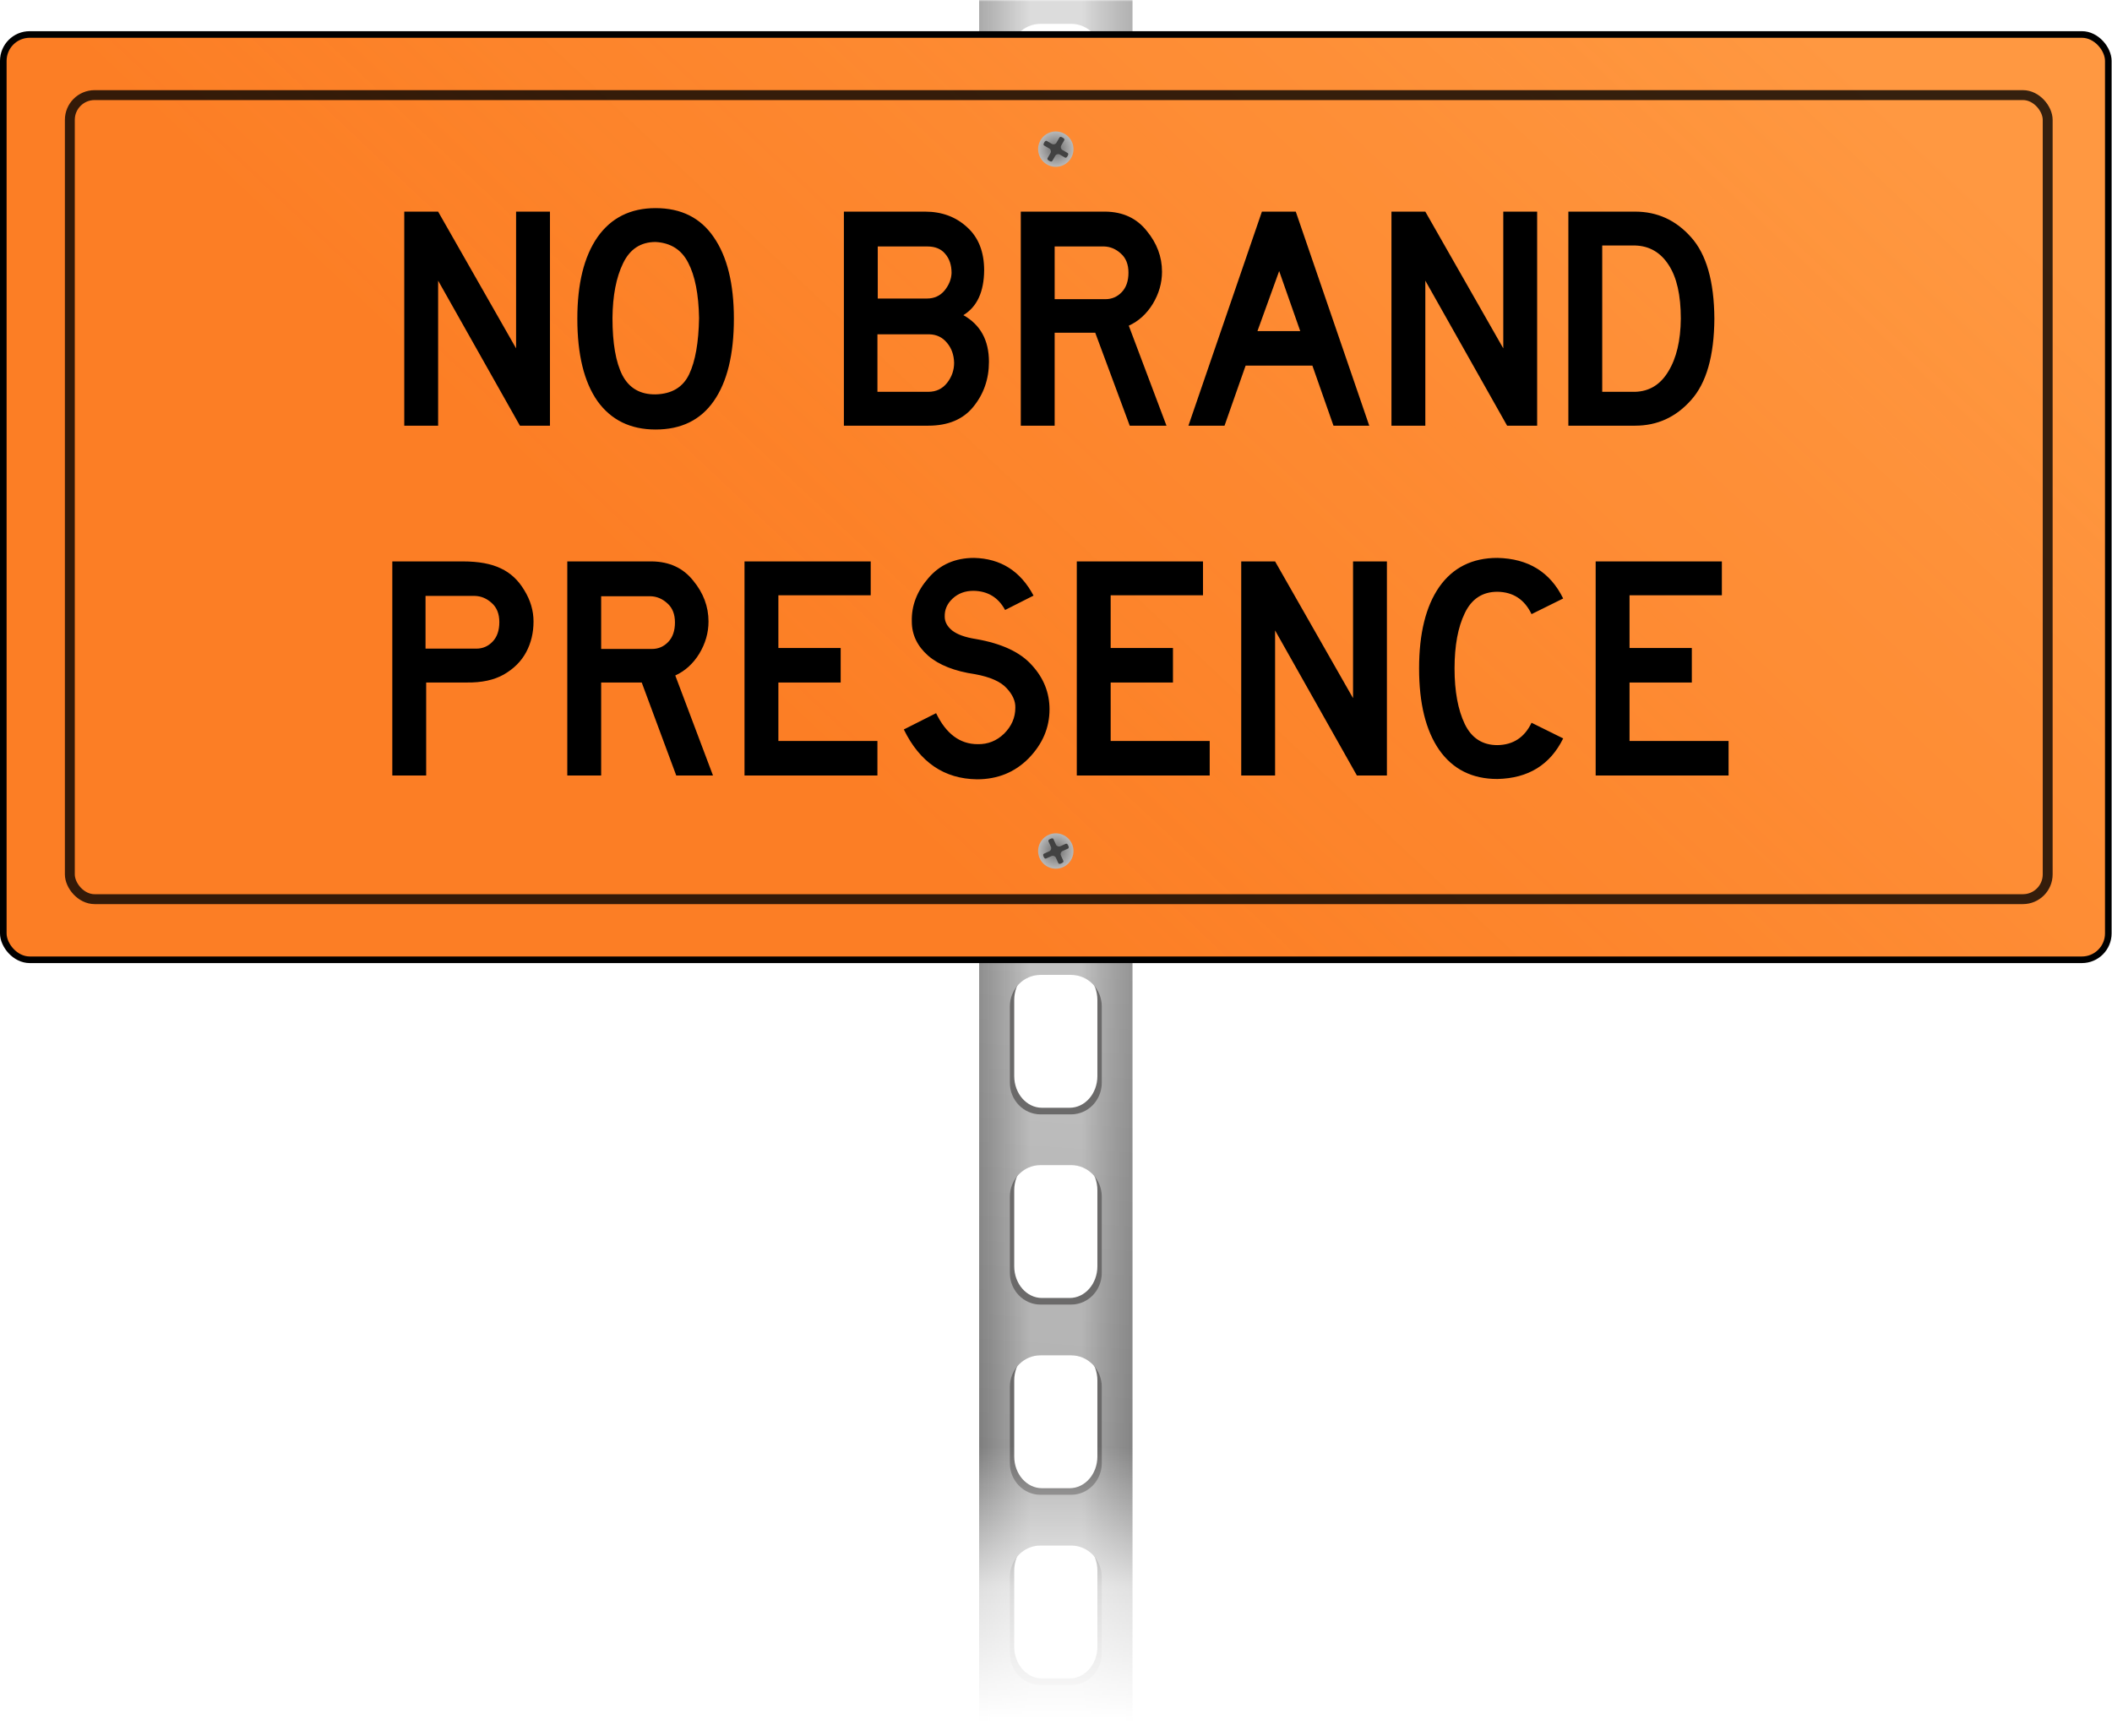
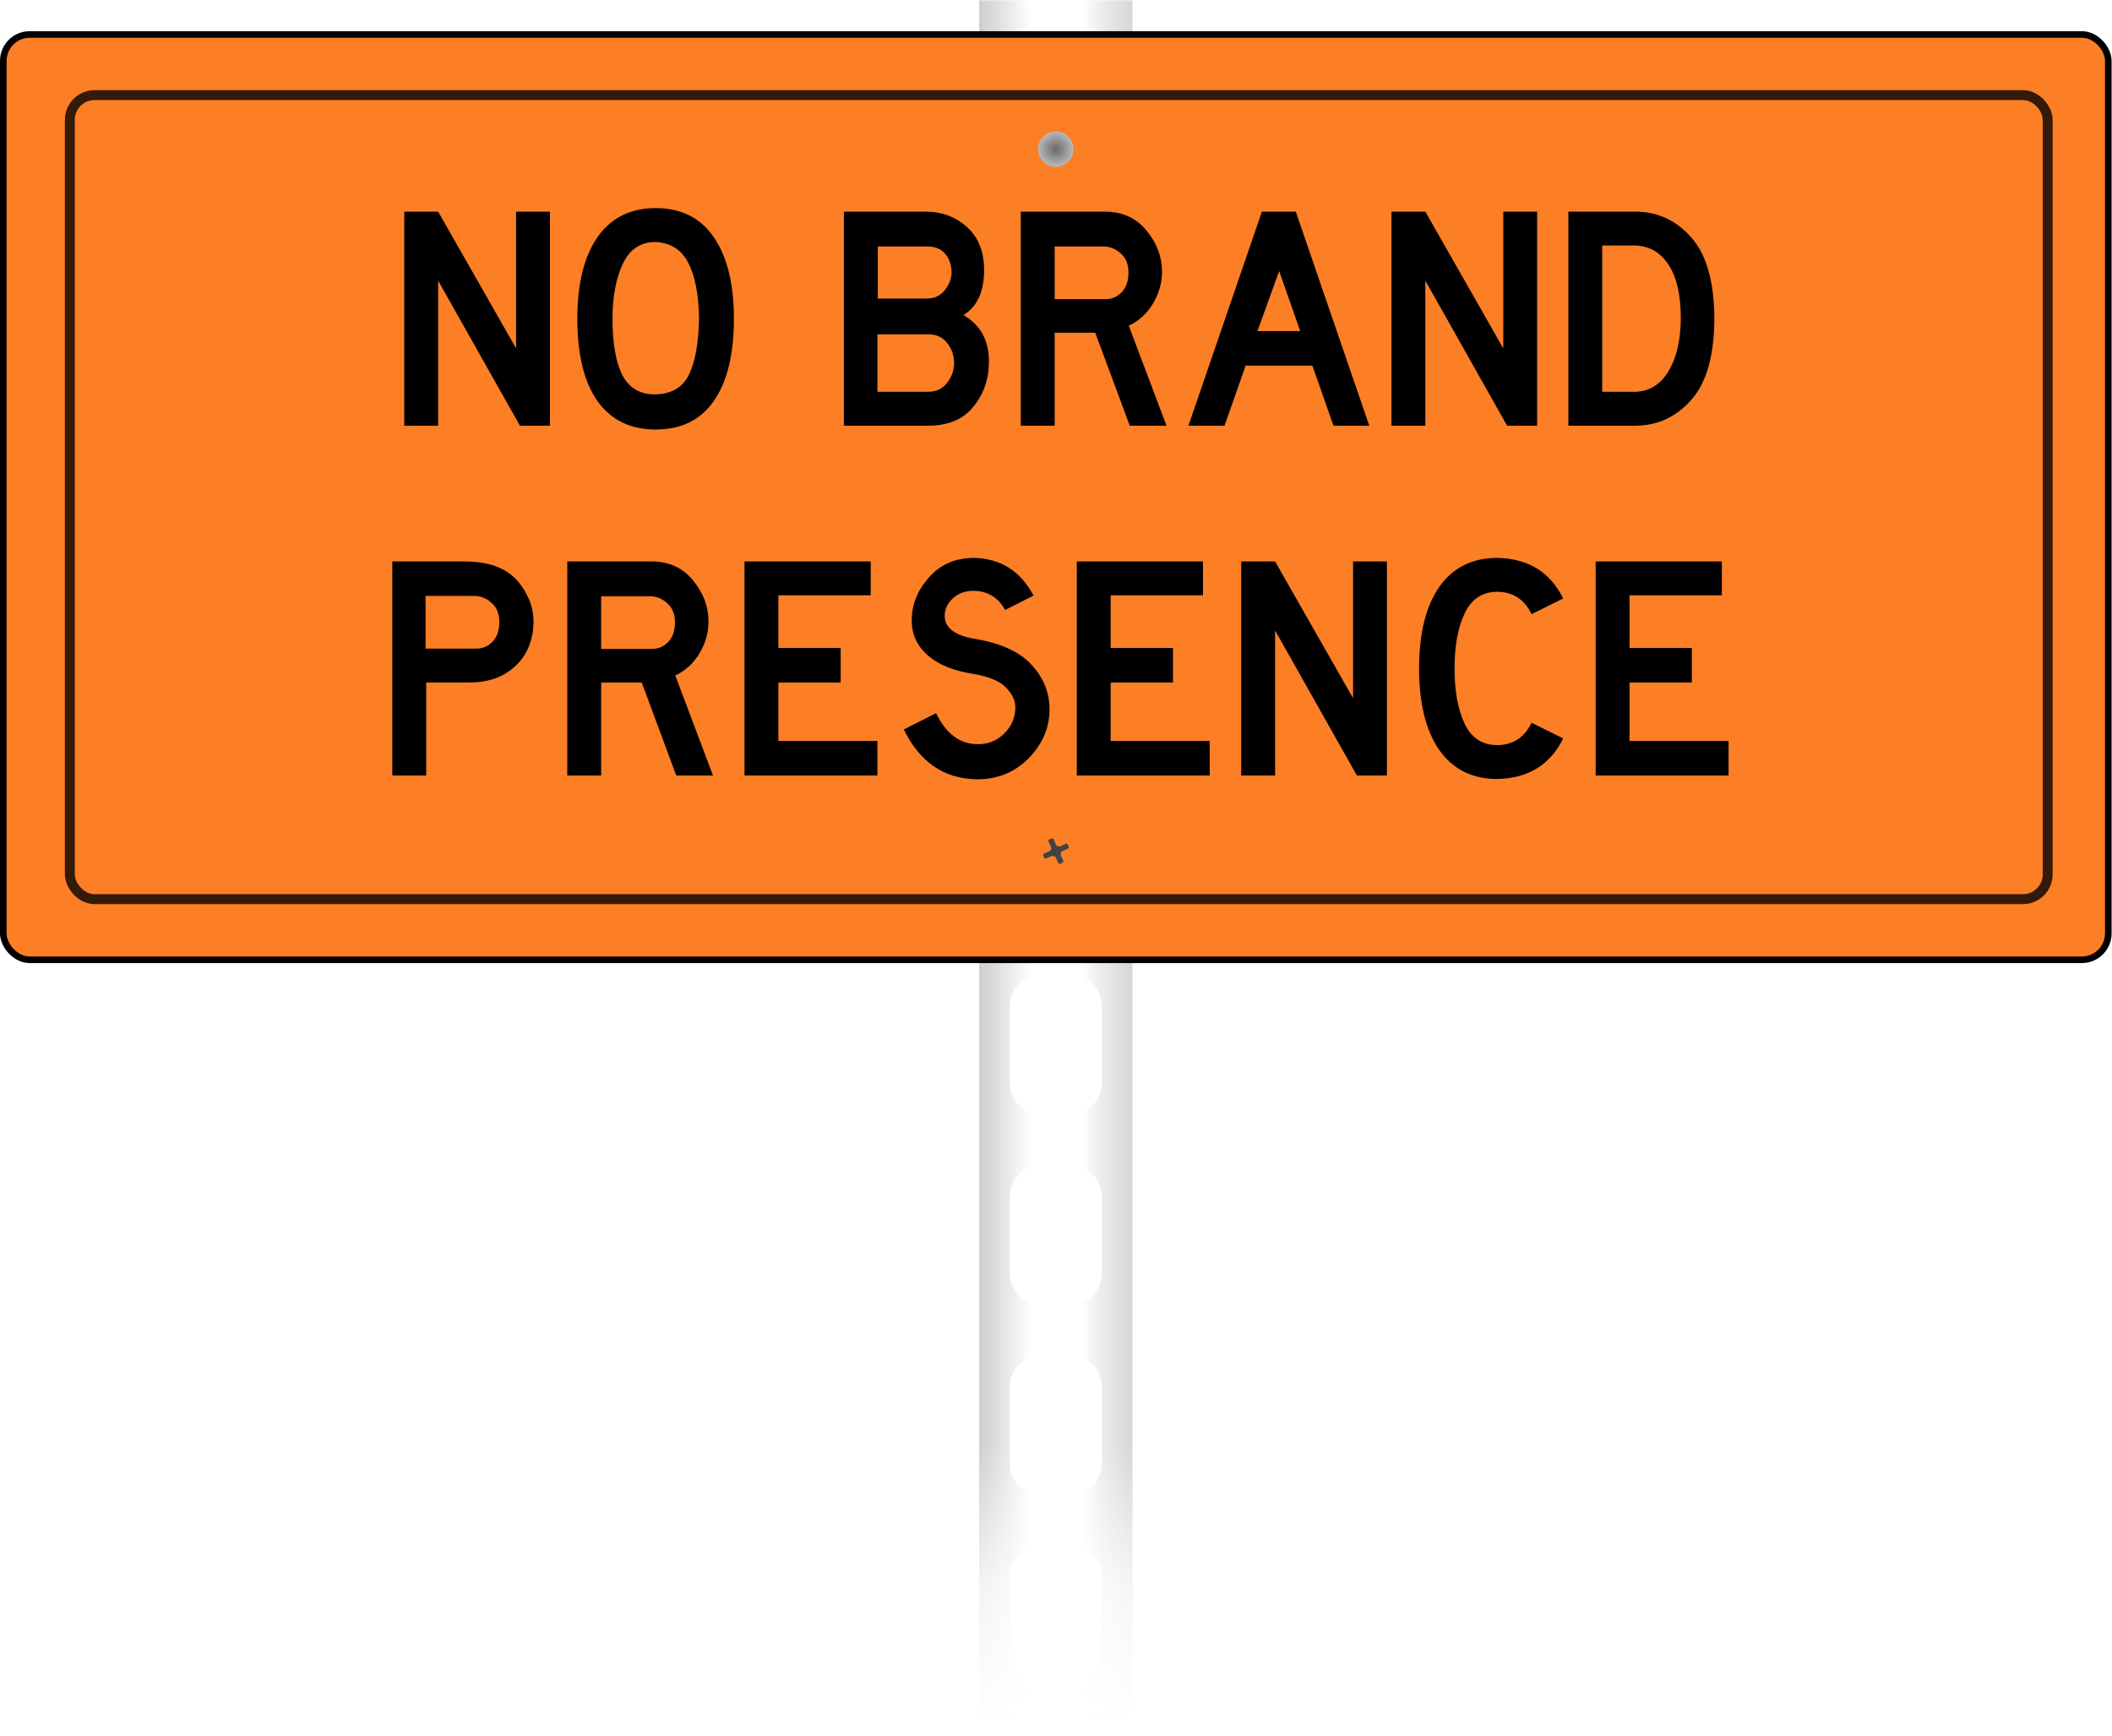
<svg xmlns="http://www.w3.org/2000/svg" xmlns:xlink="http://www.w3.org/1999/xlink" width="640" height="526" viewBox="0 0 640 526" fill="none">
  <mask id="mask0_1503_4257" style="mask-type:alpha" maskUnits="userSpaceOnUse" x="285" y="0" width="69" height="526">
    <rect x="285.941" width="68" height="526" fill="url(#paint0_linear_1503_4257)" />
  </mask>
  <g mask="url(#mask0_1503_4257)">
-     <path fill-rule="evenodd" clip-rule="evenodd" d="M340.941 524H298.941V0.5H340.941V524ZM315.741 466.357C311.102 466.357 307.341 470.658 307.341 475.964V499.021C307.341 504.327 311.102 508.629 315.741 508.629H324.141C328.781 508.629 332.541 504.327 332.541 499.021V475.964C332.541 470.658 328.781 466.357 324.141 466.357H315.741ZM315.741 408.714C311.102 408.714 307.341 413.016 307.341 418.321V441.379C307.341 446.684 311.102 450.986 315.741 450.986H324.141C328.781 450.986 332.541 446.684 332.541 441.379V418.321C332.541 413.016 328.781 408.714 324.141 408.714H315.741ZM315.741 351.071C311.102 351.071 307.341 355.373 307.341 360.679V383.736C307.341 389.042 311.102 393.343 315.741 393.343H324.141C328.781 393.343 332.541 389.042 332.541 383.736V360.679C332.541 355.373 328.781 351.071 324.141 351.071H315.741ZM315.741 293.429C311.102 293.429 307.341 297.73 307.341 303.036V326.093C307.341 331.399 311.102 335.7 315.741 335.7H324.141C328.781 335.7 332.541 331.399 332.541 326.093V303.036C332.541 297.73 328.781 293.429 324.141 293.429H315.741ZM315.741 235.786C311.102 235.786 307.341 240.087 307.341 245.393V268.45C307.341 273.756 311.102 278.057 315.741 278.057H324.141C328.781 278.057 332.541 273.756 332.541 268.45V245.393C332.541 240.087 328.781 235.786 324.141 235.786H315.741ZM315.741 178.143C311.102 178.143 307.341 182.444 307.341 187.75V210.807C307.341 216.113 311.102 220.414 315.741 220.414H324.141C328.781 220.414 332.541 216.113 332.541 210.807V187.75C332.541 182.444 328.781 178.143 324.141 178.143H315.741ZM315.741 120.5C311.102 120.5 307.341 124.801 307.341 130.107V153.164C307.341 158.47 311.102 162.771 315.741 162.771H324.141C328.781 162.771 332.541 158.47 332.541 153.164V130.107C332.541 124.801 328.781 120.5 324.141 120.5H315.741ZM315.741 62.857C311.102 62.857 307.341 67.158 307.341 72.464V95.521C307.341 100.827 311.102 105.129 315.741 105.129H324.141C328.781 105.129 332.541 100.827 332.541 95.521V72.464C332.541 67.158 328.781 62.857 324.141 62.857H315.741ZM315.741 5.214C311.102 5.214 307.341 9.516 307.341 14.821V37.879C307.341 43.184 311.102 47.486 315.741 47.486H324.141C328.781 47.486 332.541 43.184 332.541 37.879V14.821C332.541 9.516 328.781 5.214 324.141 5.214H315.741Z" fill="#6B6A6A" />
-     <path fill-rule="evenodd" clip-rule="evenodd" d="M343.179 526H296.707V0H343.179V526ZM315.296 468.357C310.163 468.357 306.001 472.658 306.001 477.964V501.021C306.001 506.327 310.163 510.629 315.296 510.629H324.59C329.723 510.629 333.884 506.327 333.884 501.021V477.964C333.884 472.658 329.723 468.357 324.59 468.357H315.296ZM315.296 410.714C310.163 410.714 306.001 415.016 306.001 420.321V443.379C306.001 448.684 310.163 452.986 315.296 452.986H324.59C329.723 452.986 333.884 448.684 333.884 443.379V420.321C333.884 415.016 329.723 410.714 324.59 410.714H315.296ZM315.296 353.071C310.163 353.071 306.001 357.373 306.001 362.679V385.736C306.001 391.042 310.163 395.343 315.296 395.343H324.59C329.723 395.343 333.884 391.042 333.884 385.736V362.679C333.884 357.373 329.723 353.071 324.59 353.071H315.296ZM315.296 295.429C310.163 295.429 306.001 299.73 306.001 305.036V328.093C306.001 333.399 310.163 337.7 315.296 337.7H324.59C329.723 337.7 333.884 333.399 333.884 328.093V305.036C333.884 299.73 329.723 295.429 324.59 295.429H315.296ZM315.296 237.786C310.163 237.786 306.001 242.087 306.001 247.393V270.45C306.001 275.756 310.163 280.057 315.296 280.057H324.59C329.723 280.057 333.884 275.756 333.884 270.45V247.393C333.884 242.087 329.723 237.786 324.59 237.786H315.296ZM315.296 180.143C310.163 180.143 306.001 184.444 306.001 189.75V212.807C306.001 218.113 310.163 222.414 315.296 222.414H324.59C329.723 222.414 333.884 218.113 333.884 212.807V189.75C333.884 184.444 329.723 180.143 324.59 180.143H315.296ZM315.296 122.5C310.163 122.5 306.001 126.801 306.001 132.107V155.164C306.001 160.47 310.163 164.771 315.296 164.771H324.59C329.723 164.771 333.884 160.47 333.884 155.164V132.107C333.884 126.801 329.723 122.5 324.59 122.5H315.296ZM315.296 64.857C310.163 64.857 306.001 69.158 306.001 74.464V97.521C306.001 102.827 310.163 107.129 315.296 107.129H324.59C329.723 107.129 333.884 102.827 333.884 97.521V74.464C333.884 69.158 329.723 64.857 324.59 64.857H315.296ZM315.296 7.214C310.163 7.214 306.001 11.516 306.001 16.821V39.879C306.001 45.184 310.163 49.486 315.296 49.486H324.59C329.723 49.486 333.884 45.184 333.884 39.879V16.821C333.884 11.516 329.723 7.214 324.59 7.214H315.296Z" fill="url(#paint1_linear_1503_4257)" />
    <path fill-rule="evenodd" clip-rule="evenodd" d="M343.179 526H296.707V0H343.179V526ZM315.296 468.357C310.163 468.357 306.001 472.658 306.001 477.964V501.021C306.001 506.327 310.163 510.629 315.296 510.629H324.59C329.723 510.629 333.884 506.327 333.884 501.021V477.964C333.884 472.658 329.723 468.357 324.59 468.357H315.296ZM315.296 410.714C310.163 410.714 306.001 415.016 306.001 420.321V443.379C306.001 448.684 310.163 452.986 315.296 452.986H324.59C329.723 452.986 333.884 448.684 333.884 443.379V420.321C333.884 415.016 329.723 410.714 324.59 410.714H315.296ZM315.296 353.071C310.163 353.071 306.001 357.373 306.001 362.679V385.736C306.001 391.042 310.163 395.343 315.296 395.343H324.59C329.723 395.343 333.884 391.042 333.884 385.736V362.679C333.884 357.373 329.723 353.071 324.59 353.071H315.296ZM315.296 295.429C310.163 295.429 306.001 299.73 306.001 305.036V328.093C306.001 333.399 310.163 337.7 315.296 337.7H324.59C329.723 337.7 333.884 333.399 333.884 328.093V305.036C333.884 299.73 329.723 295.429 324.59 295.429H315.296ZM315.296 237.786C310.163 237.786 306.001 242.087 306.001 247.393V270.45C306.001 275.756 310.163 280.057 315.296 280.057H324.59C329.723 280.057 333.884 275.756 333.884 270.45V247.393C333.884 242.087 329.723 237.786 324.59 237.786H315.296ZM315.296 180.143C310.163 180.143 306.001 184.444 306.001 189.75V212.807C306.001 218.113 310.163 222.414 315.296 222.414H324.59C329.723 222.414 333.884 218.113 333.884 212.807V189.75C333.884 184.444 329.723 180.143 324.59 180.143H315.296ZM315.296 122.5C310.163 122.5 306.001 126.801 306.001 132.107V155.164C306.001 160.47 310.163 164.771 315.296 164.771H324.59C329.723 164.771 333.884 160.47 333.884 155.164V132.107C333.884 126.801 329.723 122.5 324.59 122.5H315.296ZM315.296 64.857C310.163 64.857 306.001 69.158 306.001 74.464V97.521C306.001 102.827 310.163 107.129 315.296 107.129H324.59C329.723 107.129 333.884 102.827 333.884 97.521V74.464C333.884 69.158 329.723 64.857 324.59 64.857H315.296ZM315.296 7.214C310.163 7.214 306.001 11.516 306.001 16.821V39.879C306.001 45.184 310.163 49.486 315.296 49.486H324.59C329.723 49.486 333.884 45.184 333.884 39.879V16.821C333.884 11.516 329.723 7.214 324.59 7.214H315.296Z" fill="url(#paint2_linear_1503_4257)" fill-opacity="0.2" />
  </g>
  <rect x="1" y="10.449" width="637.88" height="280.405" rx="8" fill="#FA7315" />
-   <rect x="1" y="10.449" width="637.88" height="280.405" rx="8" fill="url(#paint3_linear_1503_4257)" />
  <rect x="1" y="10.449" width="637.88" height="280.405" rx="8" fill="url(#pattern0_1503_4257)" />
  <rect x="1" y="10.449" width="637.88" height="280.405" rx="8" stroke="black" stroke-width="2" />
  <rect x="21.164" y="28.822" width="599.346" height="243.658" rx="7.5" stroke="black" stroke-opacity="0.79" stroke-width="3" />
  <circle cx="319.94" cy="45.196" r="5.362" fill="url(#paint4_radial_1503_4257)" />
-   <circle cx="319.94" cy="257.893" r="5.362" fill="url(#paint5_radial_1503_4257)" />
  <path d="M321.557 261.656C321.107 261.86 320.818 261.82 320.69 261.538L319.957 259.922C319.729 259.419 319.136 259.196 318.633 259.424L317.017 260.157C316.734 260.286 316.491 260.125 316.287 259.675L316.237 259.565C316.033 259.115 316.072 258.826 316.355 258.698L317.971 257.965C318.474 257.737 318.696 257.144 318.468 256.641L317.721 254.993C317.593 254.711 317.754 254.468 318.204 254.264L318.376 254.185C318.826 253.981 319.115 254.02 319.243 254.303L319.991 255.95C320.219 256.453 320.812 256.676 321.314 256.448L322.946 255.708C323.229 255.579 323.472 255.74 323.676 256.19L323.726 256.3C323.93 256.75 323.891 257.039 323.608 257.167L321.977 257.907C321.474 258.136 321.251 258.728 321.479 259.231L322.212 260.847C322.34 261.13 322.18 261.373 321.73 261.577L321.557 261.656Z" fill="#424242" />
-   <path d="M317.858 48.682C317.43 48.435 317.294 48.177 317.449 47.909L318.336 46.372C318.612 45.894 318.448 45.282 317.97 45.006L316.433 44.118C316.164 43.963 316.154 43.672 316.401 43.244L316.461 43.14C316.708 42.712 316.966 42.575 317.235 42.73L318.771 43.618C319.25 43.894 319.861 43.73 320.137 43.252L321.042 41.685C321.197 41.416 321.489 41.406 321.916 41.653L322.081 41.747C322.508 41.994 322.645 42.252 322.49 42.521L321.585 44.088C321.309 44.566 321.473 45.178 321.951 45.454L323.503 46.35C323.772 46.505 323.782 46.796 323.535 47.224L323.475 47.328C323.228 47.756 322.97 47.893 322.702 47.738L321.15 46.842C320.672 46.566 320.06 46.729 319.784 47.208L318.896 48.745C318.741 49.013 318.45 49.024 318.022 48.777L317.858 48.682Z" fill="#424242" />
  <path d="M166.653 129H157.553L132.767 85.045V129H122.505V64.133H132.767L156.391 105.57V64.133H166.653V129ZM198.669 130.162C191.053 130.162 185.18 127.29 181.049 121.545C176.982 115.736 174.949 107.41 174.949 96.566C174.949 85.981 176.982 77.752 181.049 71.878C185.18 66.004 191.053 63.068 198.669 63.068C206.415 63.068 212.288 66.004 216.29 71.878C220.356 77.752 222.389 85.981 222.389 96.566C222.389 107.41 220.356 115.736 216.29 121.545C212.288 127.29 206.415 130.162 198.669 130.162ZM198.669 73.33C194.151 73.33 190.859 75.493 188.794 79.817C186.729 84.077 185.664 89.596 185.599 96.373C185.599 103.989 186.6 109.766 188.6 113.703C190.666 117.64 194.022 119.577 198.669 119.512C203.575 119.383 206.963 117.35 208.835 113.412C210.707 109.475 211.707 103.795 211.836 96.373C211.707 89.144 210.61 83.561 208.545 79.623C206.544 75.686 203.252 73.588 198.669 73.33ZM299.68 109.637C299.68 114.865 298.098 119.415 294.936 123.288C291.837 127.096 287.287 129 281.284 129H255.725V64.133H280.316C285.415 64.133 289.675 65.714 293.096 68.877C296.517 71.975 298.227 76.332 298.227 81.947C298.163 88.466 296.065 92.984 291.934 95.501C297.098 98.406 299.68 103.118 299.68 109.637ZM288.352 82.722C288.352 80.333 287.707 78.397 286.416 76.913C285.189 75.428 283.382 74.686 280.994 74.686H265.987V90.467H280.897C283.092 90.467 284.867 89.66 286.222 88.046C287.577 86.368 288.287 84.593 288.352 82.722ZM289.127 109.927C289.062 107.539 288.352 105.538 286.997 103.924C285.641 102.246 283.866 101.375 281.672 101.31H265.89V118.737H281.284C283.672 118.737 285.577 117.834 286.997 116.027C288.417 114.219 289.127 112.186 289.127 109.927ZM353.479 129H342.345L331.889 100.826H319.594V129H309.331V64.133H334.987C340.28 64.197 344.443 66.134 347.477 69.942C350.575 73.685 352.124 77.816 352.124 82.334C352.124 85.755 351.188 89.015 349.316 92.113C347.444 95.146 345.024 97.341 342.055 98.696L353.479 129ZM341.958 82.625C341.958 80.108 341.184 78.171 339.635 76.816C338.15 75.46 336.472 74.75 334.6 74.686H319.594V90.661H334.987C336.924 90.661 338.57 89.951 339.925 88.531C341.28 87.111 341.958 85.142 341.958 82.625ZM414.928 129H404.084L397.694 110.798H377.46L371.07 129H360.129L382.397 64.133H392.66L414.928 129ZM394.015 100.342L387.625 82.141L381.042 100.342H394.015ZM465.802 129H456.701L431.916 85.045V129H421.654V64.133H431.916L455.539 105.57V64.133H465.802V129ZM519.505 96.566C519.44 107.862 517.085 116.091 512.437 121.255C507.855 126.418 502.207 129 495.494 129H475.26V64.133H495.494C502.207 64.133 507.855 66.715 512.437 71.878C517.085 77.042 519.44 85.271 519.505 96.566ZM485.522 96.566V118.737H495.494C499.819 118.608 503.175 116.543 505.563 112.541C508.016 108.539 509.275 103.214 509.339 96.566C509.339 89.466 508.113 84.045 505.66 80.301C503.208 76.493 499.819 74.524 495.494 74.395H485.522V96.566ZM141.439 206.826H129.143V235H118.881V170.133H140.277C145.053 170.133 148.894 170.843 151.798 172.263C154.703 173.618 157.059 175.813 158.866 178.846C160.738 181.88 161.674 185.043 161.674 188.334C161.674 191.755 160.931 194.853 159.447 197.629C157.962 200.404 155.703 202.663 152.67 204.406C149.701 206.084 145.957 206.891 141.439 206.826ZM151.314 188.528C151.314 186.011 150.54 184.074 148.991 182.719C147.506 181.364 145.828 180.654 143.956 180.589H128.95V196.564H144.343C146.28 196.564 147.926 195.854 149.281 194.434C150.637 193.014 151.314 191.045 151.314 188.528ZM216.054 235H204.921L194.464 206.826H182.169V235H171.906V170.133H197.562C202.855 170.197 207.018 172.134 210.052 175.942C213.15 179.685 214.699 183.816 214.699 188.334C214.699 191.755 213.763 195.015 211.891 198.113C210.02 201.146 207.599 203.341 204.63 204.696L216.054 235ZM204.533 188.625C204.533 186.108 203.759 184.171 202.21 182.816C200.725 181.46 199.047 180.75 197.175 180.686H182.169V196.661H197.562C199.499 196.661 201.145 195.951 202.5 194.531C203.856 193.111 204.533 191.142 204.533 188.625ZM265.885 235H225.609V170.133H263.852V180.395H235.872V196.37H254.751V206.826H235.872V224.544H265.885V235ZM304.577 184.849C302.512 181.041 299.317 179.104 294.993 179.04C292.475 179.04 290.378 179.814 288.7 181.364C287.021 182.913 286.215 184.752 286.279 186.882C286.279 188.431 287.021 189.819 288.506 191.045C290.055 192.272 292.475 193.143 295.767 193.659C303.577 195.015 309.225 197.661 312.71 201.598C316.26 205.471 318.035 209.924 318.035 214.959C318.035 220.51 315.937 225.447 311.742 229.772C307.547 234.032 302.318 236.162 296.058 236.162C286.118 236.033 278.727 230.998 273.887 221.058L283.665 216.121C286.699 222.382 290.894 225.512 296.251 225.512C299.349 225.577 302.028 224.512 304.287 222.317C306.546 220.058 307.676 217.444 307.676 214.475C307.74 212.474 306.869 210.505 305.062 208.569C303.254 206.568 300.059 205.148 295.477 204.309C289.28 203.405 284.536 201.534 281.245 198.694C277.953 195.789 276.307 192.336 276.307 188.334C276.178 183.558 277.856 179.169 281.341 175.167C284.827 171.101 289.442 169.068 295.186 169.068C303.254 169.261 309.257 173.07 313.194 180.492L304.577 184.849ZM366.578 235H326.302V170.133H364.545V180.395H336.565V196.37H355.444V206.826H336.565V224.544H366.578V235ZM420.277 235H411.177L386.391 191.045V235H376.129V170.133H386.391L410.015 211.57V170.133H420.277V235ZM453.746 225.802C458.522 225.738 461.975 223.479 464.105 219.025L473.69 223.769C469.753 231.773 463.105 235.871 453.746 236.065C446.129 236.065 440.256 233.128 436.125 227.255C432.059 221.381 430.026 213.152 430.026 202.566C430.026 191.981 432.059 183.752 436.125 177.878C440.256 172.005 446.129 169.068 453.746 169.068C463.105 169.261 469.753 173.36 473.69 181.364L464.105 186.108C461.975 181.654 458.522 179.395 453.746 179.33C449.228 179.33 445.936 181.493 443.87 185.817C441.805 190.077 440.772 195.66 440.772 202.566C440.772 209.473 441.805 215.088 443.87 219.412C445.936 223.672 449.228 225.802 453.746 225.802ZM523.811 235H483.535V170.133H521.778V180.395H493.798V196.37H512.677V206.826H493.798V224.544H523.811V235Z" fill="black" />
  <defs>
    <linearGradient id="paint0_linear_1503_4257" x1="319.941" y1="438.5" x2="319.941" y2="522" gradientUnits="userSpaceOnUse">
      <stop stop-color="#D9D9D9" />
      <stop offset="0.51" stop-color="#A5A5A5" stop-opacity="0.24" />
      <stop offset="1" stop-color="#737373" stop-opacity="0" />
    </linearGradient>
    <linearGradient id="paint1_linear_1503_4257" x1="337.441" y1="39.5" x2="301.941" y2="529" gradientUnits="userSpaceOnUse">
      <stop stop-color="#D3D3D3" />
      <stop offset="1" stop-color="#919191" />
    </linearGradient>
    <linearGradient id="paint2_linear_1503_4257" x1="296.941" y1="410" x2="342.941" y2="410" gradientUnits="userSpaceOnUse">
      <stop stop-opacity="0.94" />
      <stop offset="0.332" stop-color="white" />
      <stop offset="0.67" stop-color="white" />
      <stop offset="1" stop-opacity="0.78" />
    </linearGradient>
    <linearGradient id="paint3_linear_1503_4257" x1="567.441" y1="29" x2="319.94" y2="291.854" gradientUnits="userSpaceOnUse">
      <stop stop-color="#FFA046" />
      <stop offset="1" stop-color="#FA7315" stop-opacity="0.81" />
    </linearGradient>
    <radialGradient id="paint4_radial_1503_4257" cx="0" cy="0" r="1" gradientUnits="userSpaceOnUse" gradientTransform="translate(319.94 45.196) rotate(90) scale(5.362)">
      <stop stop-color="#696969" />
      <stop offset="0.962" stop-color="#B6B6B6" />
    </radialGradient>
    <radialGradient id="paint5_radial_1503_4257" cx="0" cy="0" r="1" gradientUnits="userSpaceOnUse" gradientTransform="translate(319.94 257.893) rotate(90) scale(5.362)">
      <stop stop-color="#696969" />
      <stop offset="0.962" stop-color="#B6B6B6" />
    </radialGradient>
    <pattern id="pattern0_1503_4257" patternUnits="userSpaceOnUse" patternTransform="matrix(5.67 0 0 11.34 -0.028 8.929)" preserveAspectRatio="none" viewBox="-0.031 -0.578 6.3 12.6" width="1" height="1">
      <use xlink:href="#pattern0_1503_4257_inner" transform="translate(-9.45 -6.3)" />
      <use xlink:href="#pattern0_1503_4257_inner" transform="translate(-3.15 -6.3)" />
      <use xlink:href="#pattern0_1503_4257_inner" transform="translate(3.15 -6.3)" />
      <use xlink:href="#pattern0_1503_4257_inner" transform="translate(-12.6 0)" />
      <use xlink:href="#pattern0_1503_4257_inner" transform="translate(-6.3 0)" />
      <g id="pattern0_1503_4257_inner">
        <path d="M3.5 0L6.531 1.75V5.25L3.5 7L0.469 5.25V1.75L3.5 0Z" stroke="#FF8A39" />
      </g>
      <use xlink:href="#pattern0_1503_4257_inner" transform="translate(-9.45 6.3)" />
      <use xlink:href="#pattern0_1503_4257_inner" transform="translate(-3.15 6.3)" />
      <use xlink:href="#pattern0_1503_4257_inner" transform="translate(3.15 6.3)" />
    </pattern>
  </defs>
</svg>